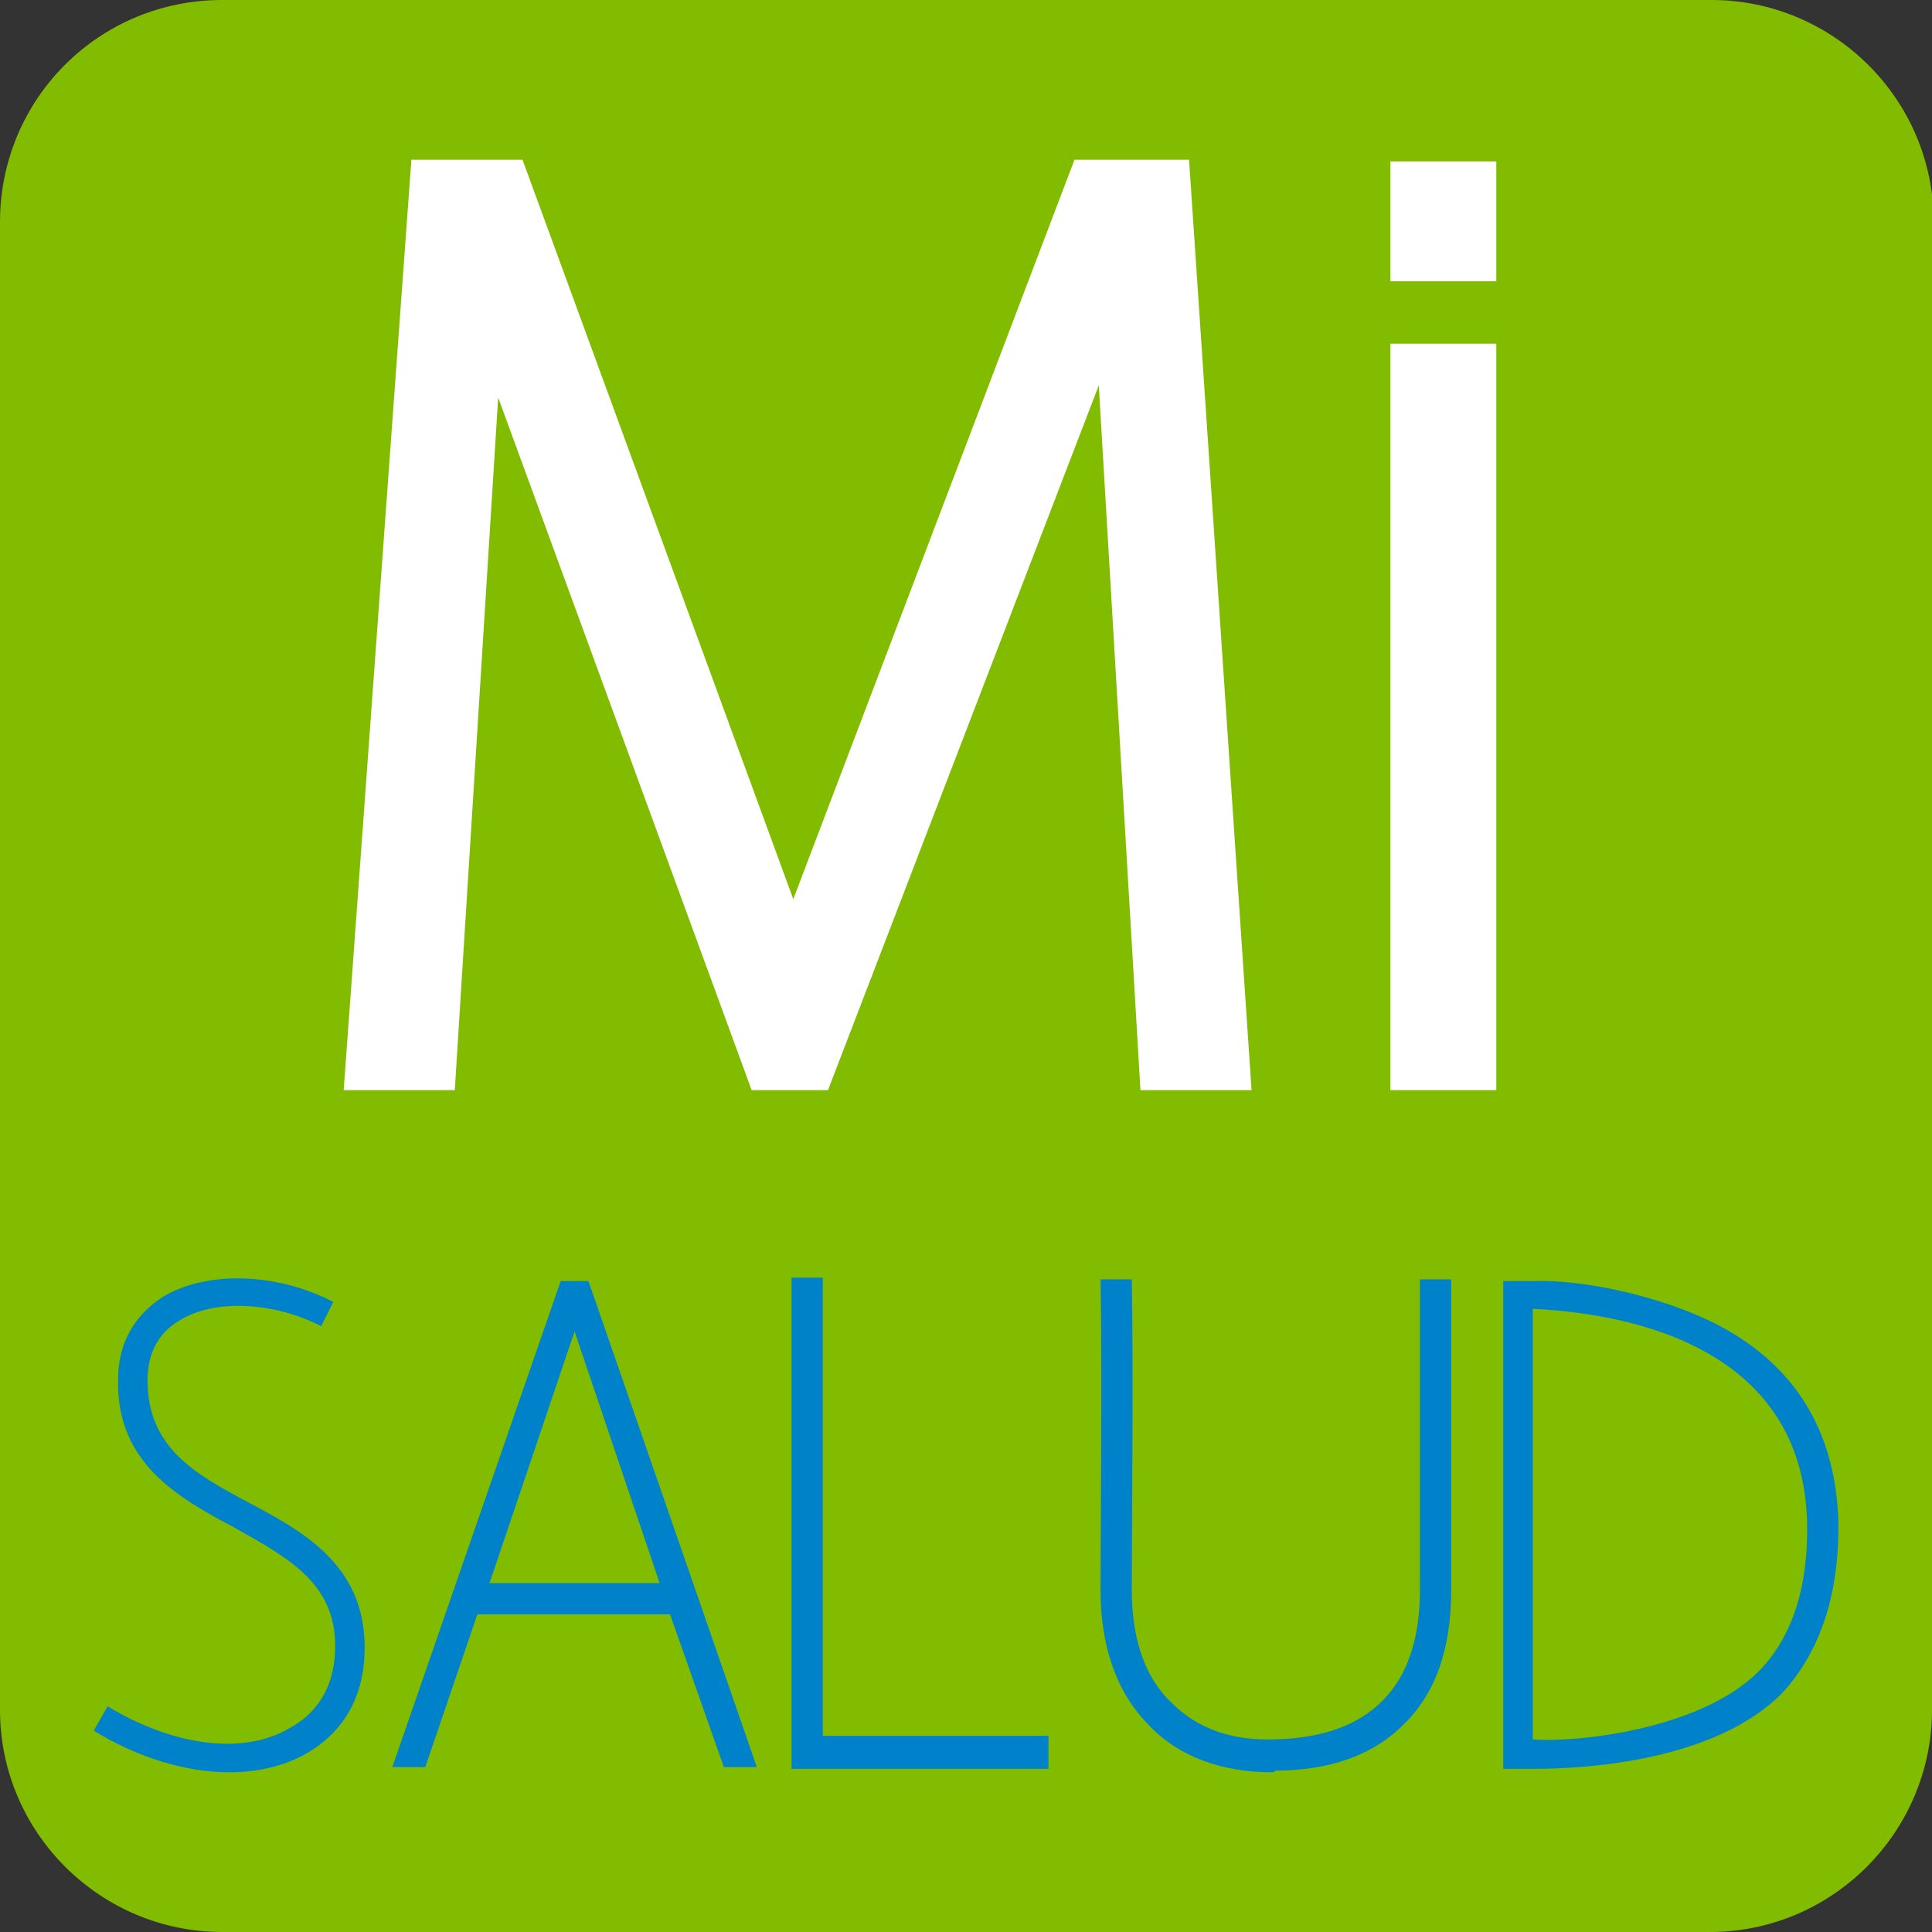
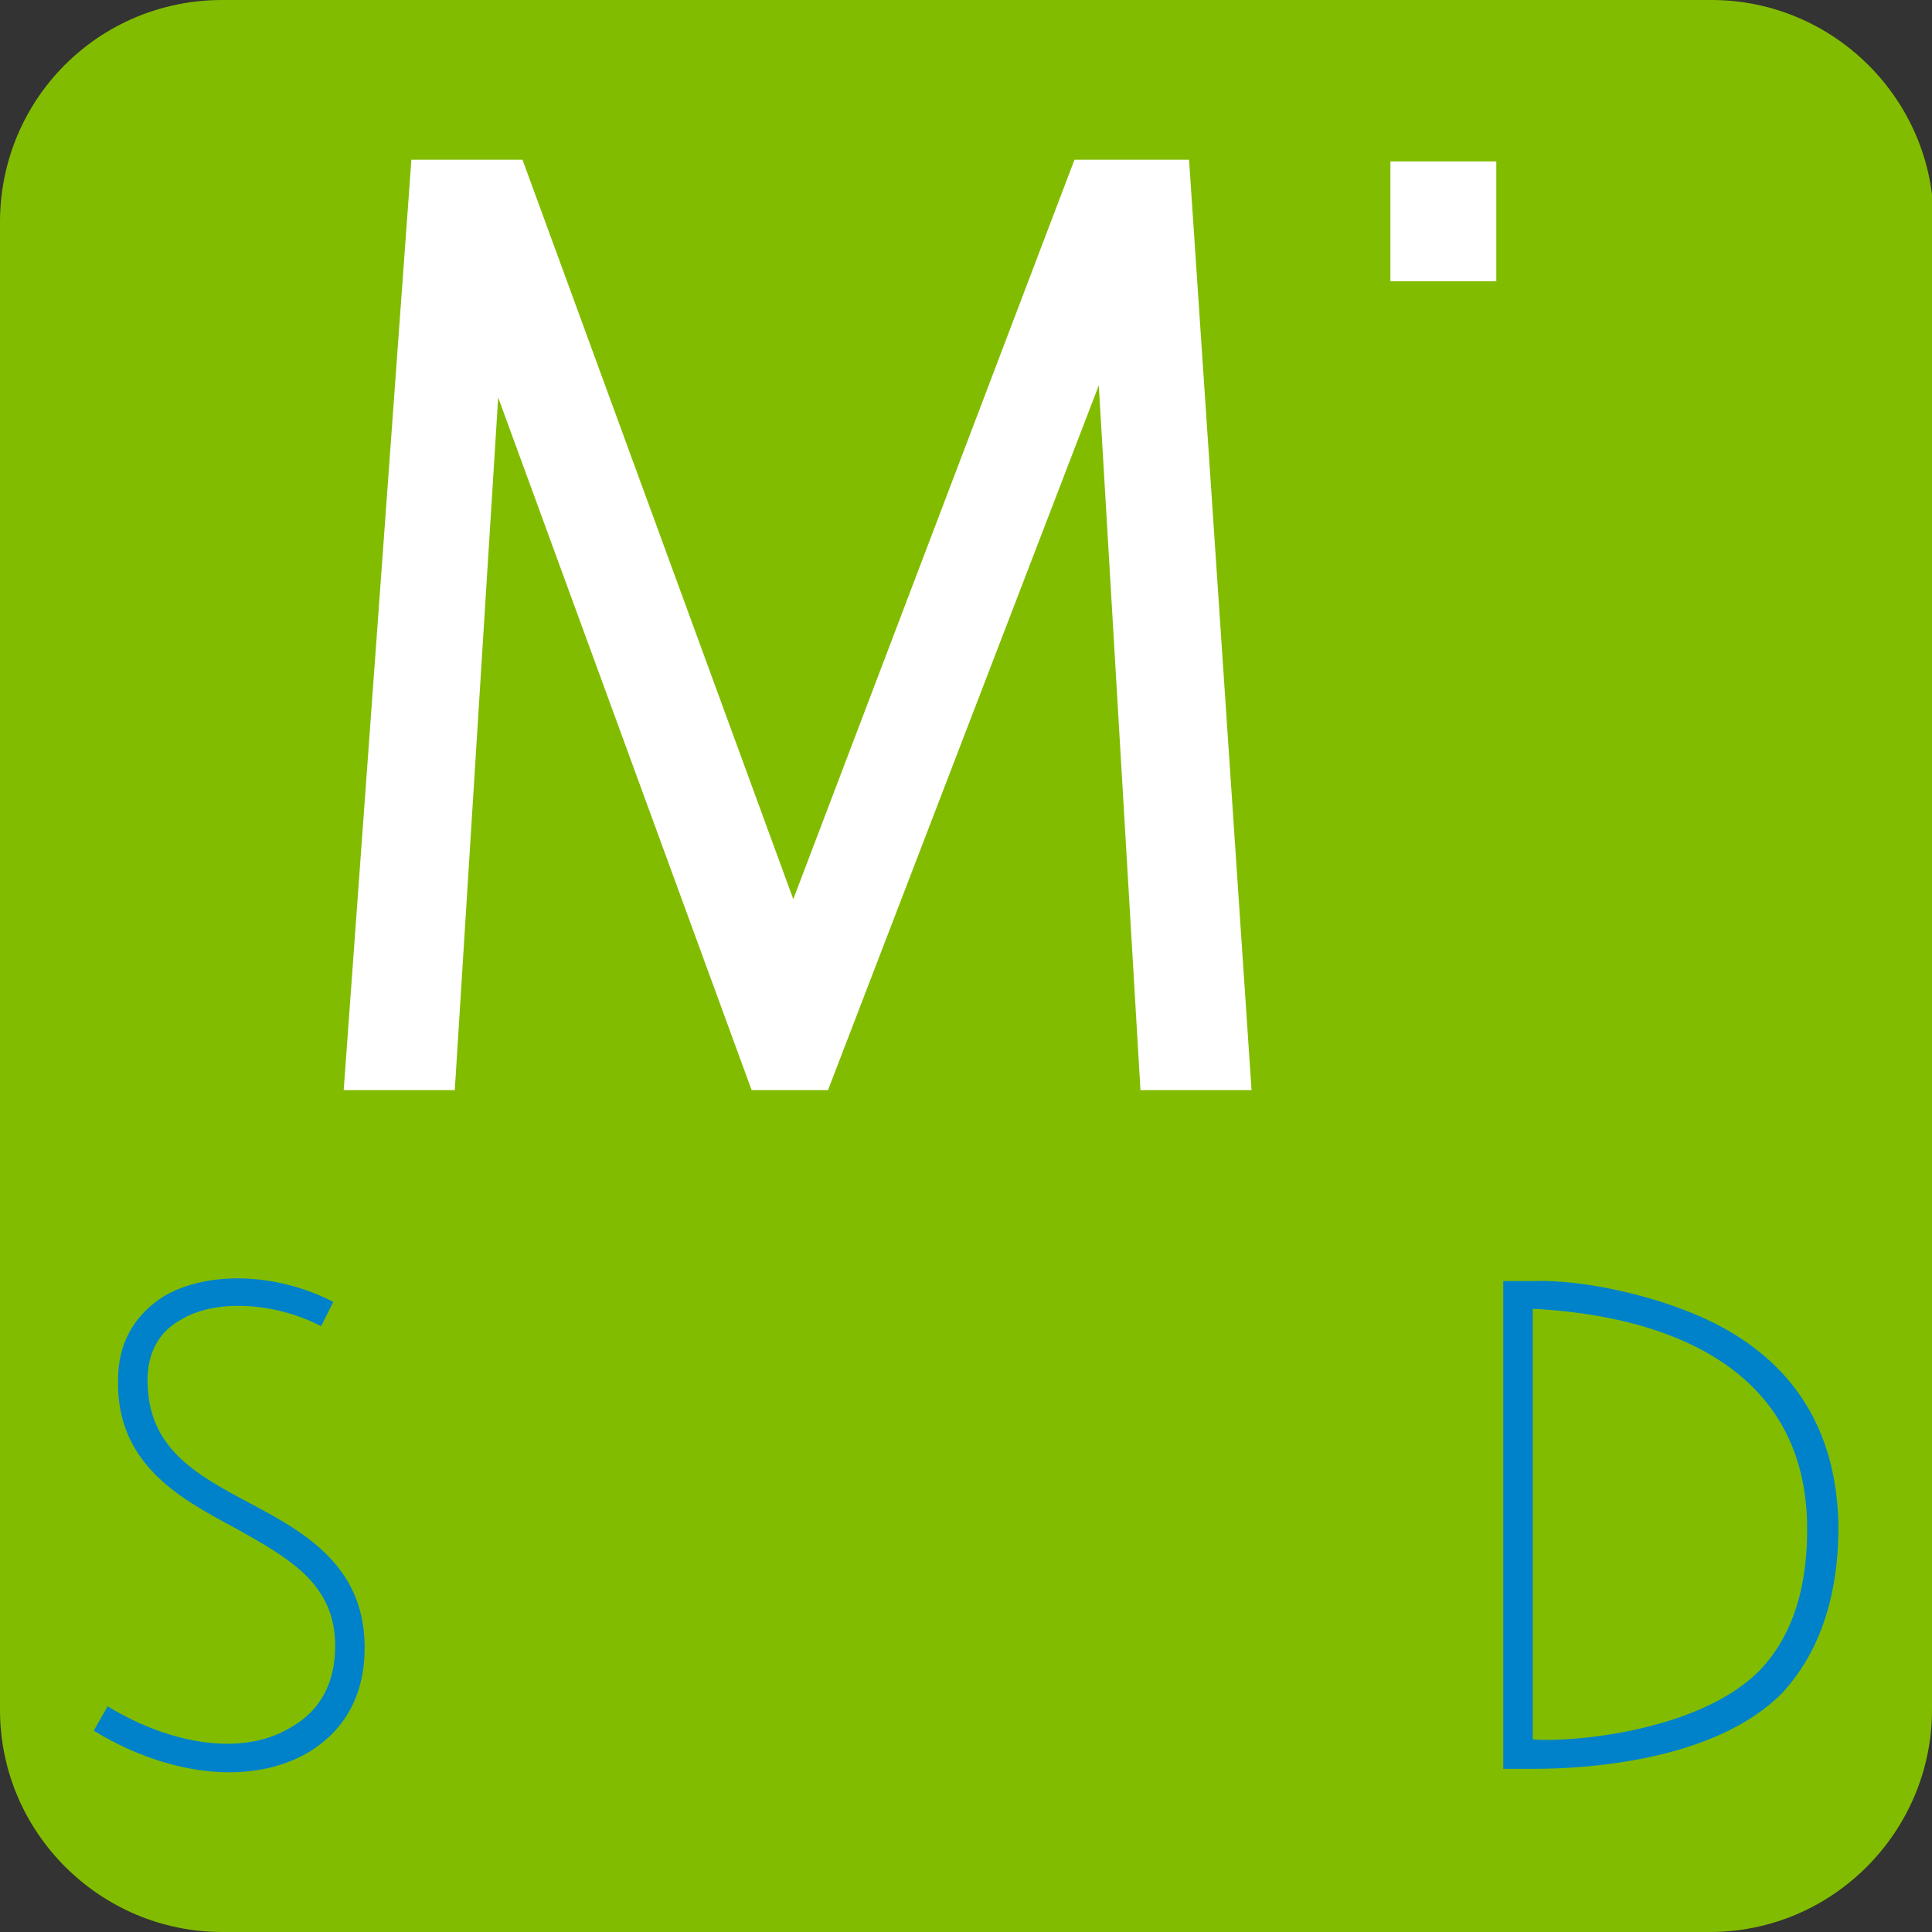
<svg xmlns="http://www.w3.org/2000/svg" version="1.1" id="Layer_1" x="0px" y="0px" width="111.3px" height="111.3px" viewBox="0 0 111.3 111.3" style="enable-background:new 0 0 111.3 111.3;" xml:space="preserve">
  <rect x="0" y="0" width="111.3" height="111.3" fill="#333333" stroke="none" />
  <style type="text/css">
	.st0{fill:#82BC00;}
	.st1{fill:#FFFFFF;}
	.st2{fill:#0082CA;}
</style>
  <g>
    <path class="st0" d="M111.3,98.5c0,7-5.7,12.8-12.8,12.8H12.8c-7,0-12.8-5.7-12.8-12.8V12.8C0,5.7,5.7,0,12.8,0h85.8   c7,0,12.8,5.7,12.8,12.8V98.5z" />
    <g>
      <g>
        <g>
          <g>
-             <rect x="80.1" y="19.8" class="st1" width="6.1" height="43" />
            <rect x="80.1" y="9.3" class="st1" width="6.1" height="6.9" />
          </g>
          <polygon class="st1" points="68.5,9.2 61.9,9.2 45.7,51.8 30.1,9.2 23.7,9.2 19.8,62.8 26.2,62.8 28.7,22.9 43.3,62.8       47.7,62.8 63.3,22.2 65.7,62.8 72.1,62.8     " />
        </g>
        <g>
-           <path class="st2" d="M73.3,102.1c-2.9,0-5.4-0.9-7.1-2.7c-1.9-1.9-2.8-4.6-2.8-7.8c0-3.1,0.1-13.1,0-17.9l1.8,0      c0.1,4.8,0,14.8,0,17.9c0,2.7,0.7,5,2.3,6.5c1.5,1.5,3.5,2.2,6,2.1c3.8-0.1,8.3-1.6,8.3-8.6V73.7h1.8v17.9c0,3.4-0.9,6-2.8,7.8      c-1.7,1.7-4.2,2.6-7.3,2.6C73.4,102.1,73.3,102.1,73.3,102.1" />
-           <path class="st2" d="M41.7,101.8l1.9,0l-9.7-28h-1.6l-9.7,28l1.9,0l3-8.8h11.1L41.7,101.8z M28.2,91.2l4.9-14.5L38,91.2H28.2z" />
          <path class="st2" d="M13.2,102.1c-2.4,0-5.2-0.8-7.8-2.4l0.8-1.4c3.8,2.3,7.8,2.8,10.4,1.3c1.7-0.9,2.6-2.4,2.7-4.4      c0.2-3.9-2.6-5.4-5.8-7.2c-3.2-1.7-6.8-3.7-6.7-8.5c0-2.1,0.9-3.7,2.6-4.8c2.5-1.5,6.5-1.4,9.8,0.3l-0.7,1.4      c-2.7-1.4-6.2-1.6-8.2-0.3c-1.2,0.7-1.8,1.9-1.8,3.4c0,3.9,2.7,5.4,5.9,7.1c3.2,1.7,6.8,3.7,6.6,8.7c-0.1,2.6-1.3,4.6-3.5,5.8      C16.2,101.8,14.7,102.1,13.2,102.1" />
-           <polygon class="st2" points="47.4,100 47.4,73.6 45.6,73.6 45.6,101.9 60.4,101.9 60.4,100     " />
          <path class="st2" d="M105.9,87.5c-0.2-5.1-2.5-8.8-6.8-11.1c-3.4-1.8-8.1-2.7-10.7-2.6c-0.5,0-1.8,0-1.8,0v28.1c0,0,1.1,0,1.8,0      c2.8,0,10.4-0.4,14.3-4.4C104.9,95.1,106,91.7,105.9,87.5 M101.4,96.2c-3.5,3.6-11.1,4.2-13.1,4c0-1,0-24.8,0-24.8      c6.2,0.3,15.5,2.5,15.8,12.2C104.2,91.3,103.3,94.2,101.4,96.2" />
        </g>
      </g>
    </g>
  </g>
</svg>